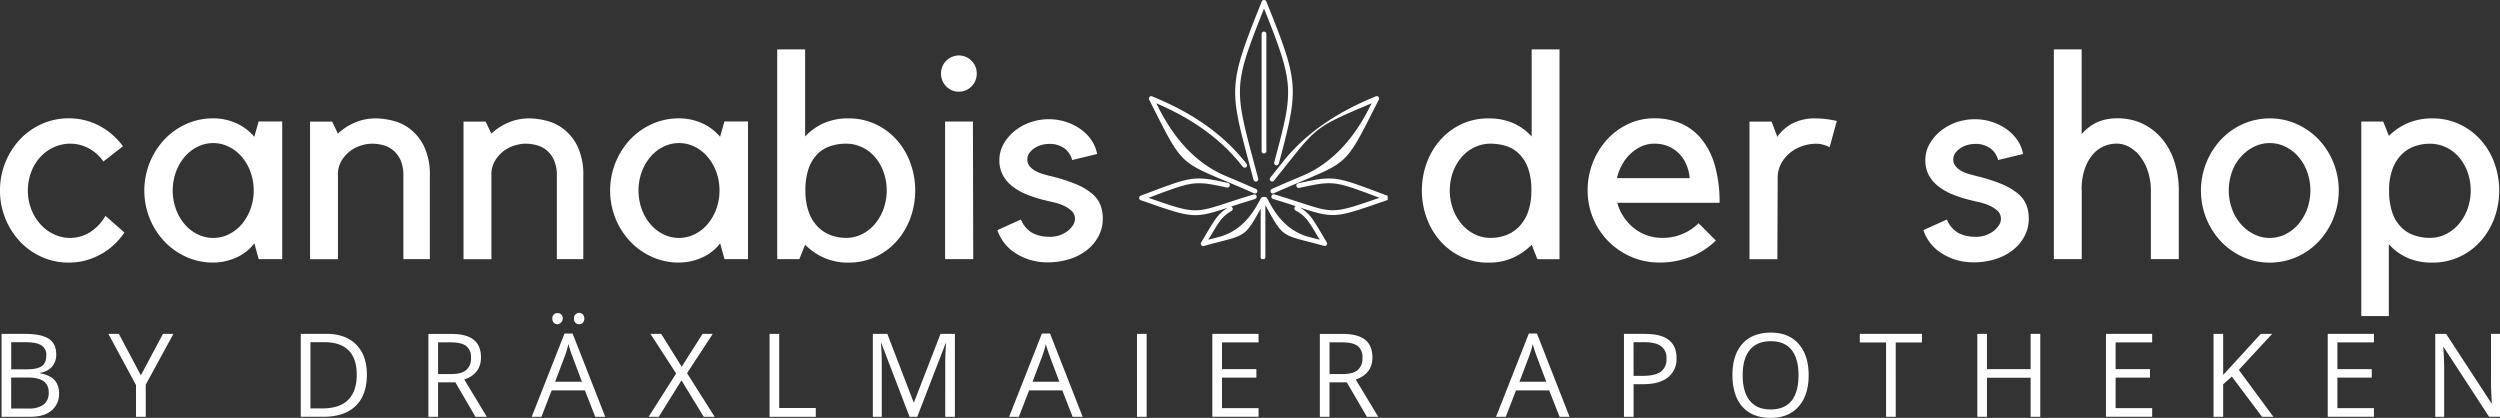
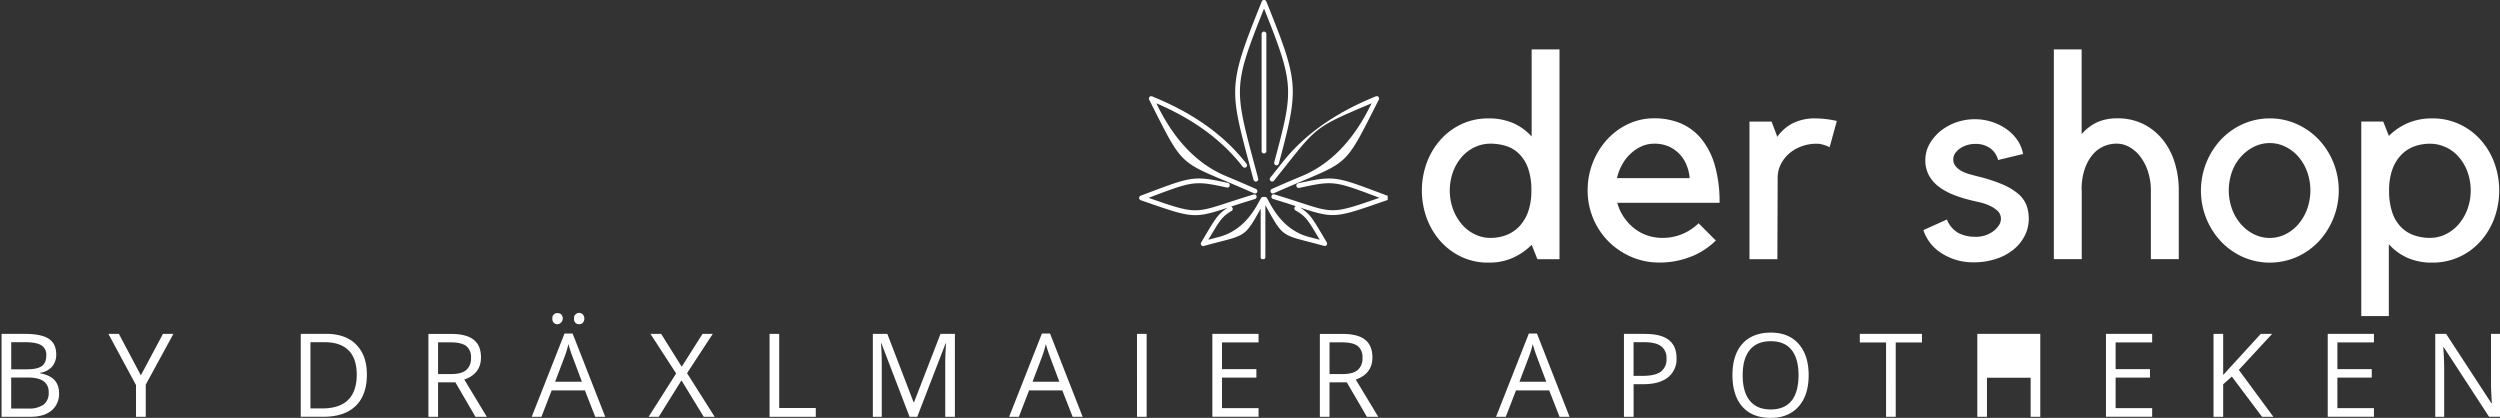
<svg xmlns="http://www.w3.org/2000/svg" id="Gruppe_2" data-name="Gruppe 2" width="953.794" height="159.425" viewBox="0 0 953.794 159.425">
  <rect x="0" y="0" width="953.794" height="159.425" fill="#333333" stroke="none" />
  <defs>
    <clipPath id="clip-path">
      <rect id="Rechteck_1" data-name="Rechteck 1" width="953.794" height="159.425" fill="none" />
    </clipPath>
  </defs>
  <g id="Gruppe_1" data-name="Gruppe 1" transform="translate(0 0)" clip-path="url(#clip-path)">
-     <path id="Pfad_1" data-name="Pfad 1" d="M38.361,88.221a26.024,26.024,0,0,0,9.095-8.378l-7.227-6.359a17.651,17.651,0,0,1-5.7,6.132,14.331,14.331,0,0,1-14.039.868A16.019,16.019,0,0,1,15.341,76.6a18.206,18.206,0,0,1-3.453-5.755,20.119,20.119,0,0,1,0-14.039,17.527,17.527,0,0,1,3.453-5.7,15.691,15.691,0,0,1,5.151-3.774,15.021,15.021,0,0,1,13.435.434,15.726,15.726,0,0,1,5.529,4.981l7.453-5.812a26.6,26.6,0,0,0-8.982-7.793A24.59,24.59,0,0,0,26.19,36.293a24.851,24.851,0,0,0-10.246,2.132,26.132,26.132,0,0,0-8.3,5.868A28.417,28.417,0,0,0,0,63.8,28.034,28.034,0,0,0,2.057,74.541a28.451,28.451,0,0,0,5.585,8.774,25.924,25.924,0,0,0,8.3,5.868A24.615,24.615,0,0,0,26.19,91.316a24.467,24.467,0,0,0,12.171-3.132ZM98.666,37.5l-1.642,5.812A19.7,19.7,0,0,0,89.8,37.992a21.656,21.656,0,0,0-8.434-1.7,24.851,24.851,0,0,0-10.246,2.132,26.5,26.5,0,0,0-8.34,5.868,28.615,28.615,0,0,0-5.642,30.247,28.252,28.252,0,0,0,5.642,8.774,26.292,26.292,0,0,0,8.34,5.868,24.615,24.615,0,0,0,10.246,2.132,21.443,21.443,0,0,0,8.661-1.868,17.378,17.378,0,0,0,7.019-5.491l1.642,6.038h8.982V37.482H98.685ZM75.306,80.485A15.153,15.153,0,0,1,70.382,76.6,18.535,18.535,0,0,1,67.1,70.843a21,21,0,0,1,0-14.039,19.317,19.317,0,0,1,3.283-5.755,15.56,15.56,0,0,1,4.925-3.887,13.414,13.414,0,0,1,6.038-1.434,13.172,13.172,0,0,1,6.038,1.434,15.153,15.153,0,0,1,4.925,3.887A18.534,18.534,0,0,1,95.591,56.8a21,21,0,0,1,0,14.039A19.317,19.317,0,0,1,92.307,76.6a15.56,15.56,0,0,1-4.925,3.887,13.414,13.414,0,0,1-6.038,1.434,13.172,13.172,0,0,1-6.038-1.434m53.607-22.473a10.317,10.317,0,0,1,1.377-5.529,13.27,13.27,0,0,1,3.34-3.736,13.13,13.13,0,0,1,4.227-2.132,14.572,14.572,0,0,1,4-.66,16.441,16.441,0,0,1,4.434.6,10.119,10.119,0,0,1,3.83,2.019,10.222,10.222,0,0,1,2.736,3.774,14.137,14.137,0,0,1,1.038,5.755V90.014h10.095V58.219a24.958,24.958,0,0,0-2.132-11.076,18.893,18.893,0,0,0-5.264-6.68,17.912,17.912,0,0,0-6.736-3.283,27.732,27.732,0,0,0-6.472-.868,19.924,19.924,0,0,0-8.114,1.642,21.741,21.741,0,0,0-6.359,4.17l-2.189-4.6H118.29V90.033h10.642V58.012Zm58.551,0a10.317,10.317,0,0,1,1.377-5.529,13.27,13.27,0,0,1,3.34-3.736,13.131,13.131,0,0,1,4.227-2.132,14.572,14.572,0,0,1,4-.66,16.441,16.441,0,0,1,4.434.6,10.119,10.119,0,0,1,3.83,2.019,10.222,10.222,0,0,1,2.736,3.774,14.136,14.136,0,0,1,1.038,5.755V90.014h10.095V58.219a24.958,24.958,0,0,0-2.132-11.076,18.893,18.893,0,0,0-5.264-6.68,17.912,17.912,0,0,0-6.736-3.283,27.732,27.732,0,0,0-6.472-.868,19.924,19.924,0,0,0-8.114,1.642,21.741,21.741,0,0,0-6.359,4.17l-2.189-4.6h-8.434V90.033h10.642V58.012ZM276.375,37.5l-1.642,5.812a19.7,19.7,0,0,0-7.227-5.321,21.657,21.657,0,0,0-8.434-1.7,24.851,24.851,0,0,0-10.246,2.132,26.5,26.5,0,0,0-8.34,5.868,28.615,28.615,0,0,0-5.642,30.247,28.252,28.252,0,0,0,5.642,8.774,26.292,26.292,0,0,0,8.34,5.868,24.615,24.615,0,0,0,10.246,2.132,21.443,21.443,0,0,0,8.661-1.868,17.378,17.378,0,0,0,7.019-5.491l1.642,6.038h8.982V37.482h-8.982Zm-23.36,42.984a15.154,15.154,0,0,1-4.925-3.887,18.535,18.535,0,0,1-3.283-5.755,21,21,0,0,1,0-14.039,19.317,19.317,0,0,1,3.283-5.755,15.56,15.56,0,0,1,4.925-3.887,13.414,13.414,0,0,1,6.038-1.434,13.172,13.172,0,0,1,6.038,1.434,15.154,15.154,0,0,1,4.925,3.887A18.535,18.535,0,0,1,273.3,56.8a21,21,0,0,1,0,14.039,19.317,19.317,0,0,1-3.283,5.755,15.56,15.56,0,0,1-4.925,3.887,13.414,13.414,0,0,1-6.038,1.434,13.172,13.172,0,0,1-6.038-1.434m54.173,4.057a23.82,23.82,0,0,0,7.283,4.981,22.737,22.737,0,0,0,9.265,1.811A24.077,24.077,0,0,0,333.869,89.2a24.713,24.713,0,0,0,8.057-5.868,27.463,27.463,0,0,0,5.321-8.774,30.909,30.909,0,0,0,0-21.473,27.463,27.463,0,0,0-5.321-8.774,24.713,24.713,0,0,0-8.057-5.868,23.913,23.913,0,0,0-10.133-2.132,22.808,22.808,0,0,0-9.435,1.811,22.083,22.083,0,0,0-7.133,5.095V9.99H296.527V90.014h8.434l2.189-5.491Zm21.7-37.229a14.821,14.821,0,0,1,4.925,3.774,17.829,17.829,0,0,1,3.283,5.7,21,21,0,0,1,0,14.039,19.317,19.317,0,0,1-3.283,5.755,15.56,15.56,0,0,1-4.925,3.887A13.414,13.414,0,0,1,322.85,81.9a16.561,16.561,0,0,1-6.038-1.094,13.489,13.489,0,0,1-4.981-3.34,15.3,15.3,0,0,1-3.34-5.642,23.713,23.713,0,0,1-1.208-8,25.044,25.044,0,0,1,1.208-8.34,14.7,14.7,0,0,1,3.34-5.529,12.481,12.481,0,0,1,4.981-3.076,19.259,19.259,0,0,1,6.038-.925,13.612,13.612,0,0,1,6.038,1.377ZM371.211,37.5H360.569V90.014h10.737L371.192,37.5Zm-.547-13.416a6.752,6.752,0,0,0,1.981-4.887,6.812,6.812,0,1,0-13.623,0A6.752,6.752,0,0,0,361,24.085a6.455,6.455,0,0,0,4.83,2.019,6.525,6.525,0,0,0,4.83-2.019m29.587,57.381a13.639,13.639,0,0,1-6.246-1.377,10.169,10.169,0,0,1-4.491-5.208l-8.982,4.057a16.61,16.61,0,0,0,7.151,8.944,22.178,22.178,0,0,0,12.076,3.34,26.659,26.659,0,0,0,8.359-1.264,20.5,20.5,0,0,0,6.661-3.491,16.359,16.359,0,0,0,4.378-5.3,14.058,14.058,0,0,0,1.585-6.566,14.668,14.668,0,0,0-.925-5.3,11.25,11.25,0,0,0-3.227-4.321,23.685,23.685,0,0,0-6.132-3.6,63.071,63.071,0,0,0-9.642-3.057c-.868-.226-1.83-.472-2.849-.774a13.636,13.636,0,0,1-2.849-1.151,7.781,7.781,0,0,1-2.245-1.811,3.91,3.91,0,0,1-.925-2.623,4.054,4.054,0,0,1,.83-2.51,7.64,7.64,0,0,1,2.019-1.868,9.9,9.9,0,0,1,2.623-1.151,10.154,10.154,0,0,1,2.736-.377,9.427,9.427,0,0,1,6.038,1.755,7.972,7.972,0,0,1,2.849,4.378l9.529-2.3a13.526,13.526,0,0,0-2.245-5.4,16.765,16.765,0,0,0-4.17-4.151,20.675,20.675,0,0,0-5.529-2.717,21.533,21.533,0,0,0-13.756.264,20.088,20.088,0,0,0-5.982,3.4,17.431,17.431,0,0,0-4.076,4.925,12.267,12.267,0,0,0-1.528,5.981,11.787,11.787,0,0,0,1.377,5.868,13.653,13.653,0,0,0,3.736,4.283,23.109,23.109,0,0,0,5.529,3.076,49.38,49.38,0,0,0,6.793,2.132c.868.226,1.981.472,3.283.774a19.283,19.283,0,0,1,3.774,1.264,11.589,11.589,0,0,1,3.076,2.019,3.993,3.993,0,0,1,1.264,2.962,4.356,4.356,0,0,1-.774,2.528,11,11,0,0,1-1.755,1.981,11.271,11.271,0,0,1-7.34,2.415Z" transform="translate(0 8.86)" fill="#fff" />
    <path id="Pfad_2" data-name="Pfad 2" d="M329.379,9.99V43.218a20.861,20.861,0,0,0-7.019-5.095,23.2,23.2,0,0,0-9.529-1.811,23.9,23.9,0,0,0-10.095,2.132,24.611,24.611,0,0,0-8,5.868,27.463,27.463,0,0,0-5.321,8.774,30.908,30.908,0,0,0,0,21.473,27.463,27.463,0,0,0,5.321,8.774,24.887,24.887,0,0,0,8,5.868,23.561,23.561,0,0,0,10.095,2.132,22.143,22.143,0,0,0,9.321-1.811,24.031,24.031,0,0,0,7.227-4.981l2.189,5.491H340V9.99H329.379ZM307.586,80.485a15.426,15.426,0,0,1-4.944-3.887,18.962,18.962,0,0,1-3.3-5.755,21,21,0,0,1,0-14.039,18.229,18.229,0,0,1,3.3-5.7,15.085,15.085,0,0,1,4.944-3.774,13.954,13.954,0,0,1,6.057-1.377,20.221,20.221,0,0,1,6.114.925,12.348,12.348,0,0,1,4.944,3.076,14.633,14.633,0,0,1,3.359,5.529,24.89,24.89,0,0,1,1.208,8.34,23.712,23.712,0,0,1-1.208,8,15.589,15.589,0,0,1-3.359,5.642,13.586,13.586,0,0,1-4.944,3.34,16.533,16.533,0,0,1-6.114,1.094,13.025,13.025,0,0,1-6.057-1.434Zm82.684,8.548a28.681,28.681,0,0,0,9.378-6.132l-6.585-6.585A19.42,19.42,0,0,1,379.25,81.9a17.5,17.5,0,0,1-5.868-.981,16.842,16.842,0,0,1-5.038-2.793,18.767,18.767,0,0,1-3.887-4.283,17.856,17.856,0,0,1-2.415-5.321h39.021a49.867,49.867,0,0,0-1.868-14.529,28.2,28.2,0,0,0-5.208-10.038,20.554,20.554,0,0,0-7.887-5.812,25.893,25.893,0,0,0-9.925-1.868,23.066,23.066,0,0,0-9.869,2.132,25.535,25.535,0,0,0-8.057,5.868,28.662,28.662,0,0,0-7.51,19.511,27.5,27.5,0,0,0,8,19.511,27.716,27.716,0,0,0,8.717,5.868,26.658,26.658,0,0,0,10.68,2.132,31.414,31.414,0,0,0,12.114-2.3Zm-8.661-42.04a13.071,13.071,0,0,1,4.113,2.849,13.26,13.26,0,0,1,2.736,4.227,16.959,16.959,0,0,1,1.208,5.038H361.928a19.416,19.416,0,0,1,2.019-5.264,16.72,16.72,0,0,1,3.283-4.17,15.171,15.171,0,0,1,4.17-2.736,11.688,11.688,0,0,1,4.774-.981,13.359,13.359,0,0,1,5.434,1.038m61.457.283,2.736-9.982a37.589,37.589,0,0,0-8-.981,18.679,18.679,0,0,0-8.944,1.925,16.18,16.18,0,0,0-5.755,5.095l-2.189-5.812h-8.434V90.033h10.642l.113-31.134a11.092,11.092,0,0,1,1.151-4.981,13.319,13.319,0,0,1,3.132-4.113,15.166,15.166,0,0,1,4.717-2.793,16.433,16.433,0,0,1,5.925-1.038,7.452,7.452,0,0,1,1.868.226c.585.151,1.094.3,1.528.434.509.226,1.019.434,1.528.66Z" transform="translate(254.977 8.86)" fill="#fff" />
    <path id="Pfad_3" data-name="Pfad 3" d="M408.608,81.466a13.639,13.639,0,0,1-6.246-1.377,10.17,10.17,0,0,1-4.491-5.208l-8.982,4.057a16.61,16.61,0,0,0,7.151,8.944,22.178,22.178,0,0,0,12.076,3.34,26.66,26.66,0,0,0,8.359-1.264,20.5,20.5,0,0,0,6.661-3.491,16.36,16.36,0,0,0,4.378-5.3A14.058,14.058,0,0,0,429.1,74.6a14.668,14.668,0,0,0-.925-5.3,11.25,11.25,0,0,0-3.227-4.321,23.685,23.685,0,0,0-6.132-3.6,63.07,63.07,0,0,0-9.642-3.057c-.868-.226-1.83-.472-2.849-.774a13.637,13.637,0,0,1-2.849-1.151,7.784,7.784,0,0,1-2.245-1.811,3.911,3.911,0,0,1-.925-2.623,4.053,4.053,0,0,1,.83-2.51,7.639,7.639,0,0,1,2.019-1.868,9.9,9.9,0,0,1,2.623-1.151,10.153,10.153,0,0,1,2.736-.377,9.427,9.427,0,0,1,6.038,1.755,7.972,7.972,0,0,1,2.849,4.378l9.529-2.3a13.525,13.525,0,0,0-2.245-5.4,16.764,16.764,0,0,0-4.17-4.151,20.676,20.676,0,0,0-5.529-2.717,21.533,21.533,0,0,0-13.756.264,20.087,20.087,0,0,0-5.981,3.4,17.432,17.432,0,0,0-4.076,4.925,12.267,12.267,0,0,0-1.528,5.981,11.787,11.787,0,0,0,1.377,5.868,13.654,13.654,0,0,0,3.736,4.283,23.108,23.108,0,0,0,5.529,3.076,49.377,49.377,0,0,0,6.793,2.132c.868.226,1.981.472,3.283.774a19.279,19.279,0,0,1,3.774,1.264,11.291,11.291,0,0,1,3.076,2.019,3.993,3.993,0,0,1,1.264,2.962,4.356,4.356,0,0,1-.774,2.528,11,11,0,0,1-1.755,1.981,11.271,11.271,0,0,1-7.34,2.415ZM449.271,63.6a23.565,23.565,0,0,1,1.264-8.227,16.633,16.633,0,0,1,3.17-5.491,11.619,11.619,0,0,1,4.227-3.019,12.15,12.15,0,0,1,4.6-.925,9.836,9.836,0,0,1,5.095,1.377,14.037,14.037,0,0,1,4.17,3.774,18.974,18.974,0,0,1,2.849,5.7,22.967,22.967,0,0,1,1.038,7.019V90.014H486.33V63.8a35.606,35.606,0,0,0-1.585-10.736,26.021,26.021,0,0,0-4.642-8.774,22.3,22.3,0,0,0-7.378-5.868,21.71,21.71,0,0,0-9.793-2.132,18.819,18.819,0,0,0-7.491,1.377,17.671,17.671,0,0,0-6.17,4.661V9.99h-10.6V90.014h10.642V63.6Zm82,25.605a26.036,26.036,0,0,0,8.378-5.868A28.615,28.615,0,0,0,545.3,53.087a28.252,28.252,0,0,0-5.642-8.774,26.243,26.243,0,0,0-8.378-5.868,24.732,24.732,0,0,0-10.189-2.132,25.173,25.173,0,0,0-10.246,2.132,26.5,26.5,0,0,0-8.34,5.868,28.615,28.615,0,0,0-5.642,30.247,28.252,28.252,0,0,0,5.642,8.774,26.292,26.292,0,0,0,8.34,5.868,25.548,25.548,0,0,0,20.435,0m-4.189-42.04a15.573,15.573,0,0,1,4.944,3.849,18.324,18.324,0,0,1,3.3,5.717,21.113,21.113,0,0,1,0,14.076,18.835,18.835,0,0,1-3.3,5.774,15.747,15.747,0,0,1-4.944,3.906,13.493,13.493,0,0,1-6.057,1.434,13.249,13.249,0,0,1-6.057-1.434,15.639,15.639,0,0,1-5-3.906,18.221,18.221,0,0,1-3.359-5.774,21.114,21.114,0,0,1,0-14.076,17.539,17.539,0,0,1,3.359-5.717,16.518,16.518,0,0,1,5-3.849,13.492,13.492,0,0,1,6.057-1.434,13.249,13.249,0,0,1,6.057,1.434m39.38,64.57V84.315a21.22,21.22,0,0,0,7.151,5.208,23.086,23.086,0,0,0,9.453,1.811,24.336,24.336,0,0,0,18.246-8,27.506,27.506,0,0,0,5.34-8.774,30.908,30.908,0,0,0,0-21.473,27.174,27.174,0,0,0-5.34-8.774,24.789,24.789,0,0,0-8.076-5.868,24.024,24.024,0,0,0-10.17-2.132,23.4,23.4,0,0,0-9.284,1.755,22.88,22.88,0,0,0-7.3,4.925l-2.17-5.491h-8.359v74.231h10.51Zm21.794-64.419a15.085,15.085,0,0,1,4.944,3.774,18.227,18.227,0,0,1,3.3,5.7,21,21,0,0,1,0,14.039,18.96,18.96,0,0,1-3.3,5.755,15.425,15.425,0,0,1-4.944,3.887A13.492,13.492,0,0,1,582.2,81.9a18.363,18.363,0,0,1-6.057-.981,12.84,12.84,0,0,1-5-3.132,14.584,14.584,0,0,1-3.359-5.585,25.357,25.357,0,0,1-1.208-8.378,23.218,23.218,0,0,1,1.208-7.944,15.662,15.662,0,0,1,3.359-5.585,13.118,13.118,0,0,1,5-3.283,17.464,17.464,0,0,1,6.057-1.038,13.691,13.691,0,0,1,6.057,1.377Z" transform="translate(344.909 8.86)" fill="#fff" />
    <path id="Pfad_4" data-name="Pfad 4" d="M.32,99.135H11.358c3.434,0,6.095-.792,8.019-2.378a8.148,8.148,0,0,0,2.868-6.623q0-6.34-7.208-7.566V82.36A7.473,7.473,0,0,0,19.6,79.982a6.943,6.943,0,0,0,1.566-4.642c0-2.717-.943-4.7-2.811-5.944S13.453,67.51,9.245,67.51H.32ZM4,70.68H9.415c2.774,0,4.793.4,6.057,1.17a4.173,4.173,0,0,1,1.906,3.83c0,1.925-.566,3.3-1.717,4.113-1.132.811-3,1.227-5.6,1.227H4V70.68Zm6.283,13.473c2.7,0,4.7.453,6.019,1.377a4.9,4.9,0,0,1,1.981,4.321,5.43,5.43,0,0,1-1.944,4.642,9.4,9.4,0,0,1-5.755,1.491h-6.6V84.153h6.3M45.1,67.51H41.077L51.606,87.039v12.1h3.717V86.87L65.871,67.51H61.89L53.455,83.322,45.077,67.51Z" transform="translate(0.284 59.875)" fill="#fff" />
    <path id="Pfad_5" data-name="Pfad 5" d="M81.981,75.311c-2.717-2.717-6.548-4.095-11.472-4.095h-9.7v31.625h8.755q7.982,0,12.227-4.151c2.83-2.755,4.246-6.755,4.246-11.963q0-7.331-4.095-11.416ZM78.868,96.444q-3.312,3.227-9.887,3.227H64.508V74.405h5.34q6.114,0,9.227,3.132c2.076,2.094,3.095,5.208,3.095,9.321s-1.094,7.416-3.3,9.567Zm40.927-6.736,7.661,13.152h4.34L123.21,88.651q6.368-2.208,6.359-8.472c0-2.981-.925-5.227-2.774-6.7-1.849-1.491-4.717-2.227-8.6-2.227h-8.68v31.625h3.679V89.727h6.6Zm-6.6-15.246h4.774c2.717,0,4.7.453,5.944,1.377a5.311,5.311,0,0,1,1.849,4.529,5.733,5.733,0,0,1-1.811,4.642c-1.208,1.038-3.113,1.547-5.717,1.547h-5.038Zm63.777,28.4L164.533,71.1h-3.095l-12.51,31.757h3.717L156.533,92.8h12.68l3.944,10.057ZM157.854,89.481l3.717-9.793a43.765,43.765,0,0,0,1.359-4.566c.509,1.811,1,3.321,1.472,4.566l3.679,9.793Zm-.472-22.454a1.939,1.939,0,0,0,1.377.528,2.235,2.235,0,0,0,1.415-3.755,2.088,2.088,0,0,0-1.415-.491,1.843,1.843,0,0,0-1.944,2.113,2.02,2.02,0,0,0,.566,1.6m8.246,0a1.939,1.939,0,0,0,1.377.528,2.016,2.016,0,0,0,1.4-.528,2.457,2.457,0,0,0,0-3.227,1.966,1.966,0,0,0-3.34,1.623,2.02,2.02,0,0,0,.566,1.6M208.2,86.2l9.793-14.963h-3.906l-7.925,12.529-7.85-12.529h-4.076l9.793,15.1-10.51,16.529H197.4l8.661-13.906,8.491,13.906h4.17L208.177,86.2Zm49.1,16.661V99.52H243.349V71.235H239.67V102.86h17.624m38.719,0,10.812-27.983h.17c-.208,2.736-.3,5.283-.3,7.6V102.86h3.68V71.235h-5.491L294.786,97.312h-.17L284.6,71.235h-5.529V102.86h3.4V82.745c0-3.057-.094-5.7-.3-7.925h.17l10.736,28.039h2.944Zm63.1,0L346.676,71.1h-3.095l-12.51,31.757h3.717L338.676,92.8h12.68L355.3,102.86ZM340,89.481l3.717-9.793a43.773,43.773,0,0,0,1.359-4.566c.509,1.811,1,3.321,1.472,4.566l3.679,9.793Zm43.531-18.246h-3.679V102.86h3.679Zm42.7,28.322H412.284V87.915H425.4V84.67H412.284V74.48h13.944V71.216H408.6v31.625h17.624Zm33.662-9.85,7.661,13.152h4.34l-8.585-14.208q6.368-2.208,6.359-8.472c0-2.981-.925-5.227-2.774-6.7-1.849-1.491-4.717-2.227-8.6-2.227h-8.68v31.625h3.679V89.727h6.6Zm-6.585-15.246h4.774c2.717,0,4.7.453,5.944,1.377a5.311,5.311,0,0,1,1.849,4.529,5.733,5.733,0,0,1-1.811,4.642c-1.208,1.038-3.113,1.547-5.717,1.547h-5.038Z" transform="translate(53.933 56.15)" fill="#fff" />
-     <path id="Pfad_6" data-name="Pfad 6" d="M330.529,99.365,318.095,67.609H315L302.49,99.365h3.717l3.887-10.057h12.68l3.944,10.057ZM311.415,85.987l3.717-9.793a43.765,43.765,0,0,0,1.359-4.566c.509,1.811,1,3.321,1.472,4.566l3.68,9.793Zm48.06-18.246h-8.189V99.365h3.679V86.93h3.717c4.076,0,7.189-.868,9.378-2.585a8.84,8.84,0,0,0,3.283-7.378c0-6.151-3.944-9.208-11.85-9.208Zm-4.529,3.17h4.113q4.359,0,6.4,1.528a5.441,5.441,0,0,1,2.057,4.68,5.828,5.828,0,0,1-2.189,5.057q-2.179,1.585-7.076,1.585h-3.3Zm63,.66q-3.821-4.33-10.642-4.321c-4.547,0-8.284,1.415-10.812,4.246-2.547,2.83-3.812,6.831-3.812,11.963s1.264,9.208,3.793,12.057,6.132,4.264,10.774,4.264,8.114-1.453,10.68-4.34c2.566-2.906,3.83-6.887,3.83-11.944s-1.283-9.057-3.83-11.944Zm-18.643,2.283c1.83-2.208,4.491-3.321,8-3.321s6.132,1.094,7.906,3.3,2.679,5.434,2.679,9.68-.887,7.548-2.679,9.755-4.434,3.3-7.944,3.3-6.132-1.113-7.944-3.321q-2.745-3.312-2.736-9.736c0-4.283.906-7.453,2.736-9.661ZM454.952,71h10.019V67.741h-23.7V71h10.019v28.36h3.679V71Zm55.173-3.264h-3.679V81.194H489.784V67.741H486.1V99.365h3.68V84.477h16.661V99.365h3.679Zm42.682,28.322H538.863V84.421h13.114V81.175H538.863V70.986h13.944V67.722H535.183V99.346h17.624Zm33.059-14.586,12.718-13.737h-4.34L579.9,83.421V67.741h-3.68V99.365h3.68v-12.4l3.3-2.944,11.529,15.341h4.321Zm51.55,14.586H623.472V84.421h13.114V81.175H623.472V70.986h13.944V67.722H619.792V99.346h17.624Zm48.1-28.322h-3.434V85.893q-.057,1.359.113,4.529c.094,2.113.17,3.359.189,3.755h-.17L664.965,67.741h-4.151V99.365h3.4V81.383c0-2.6-.113-5.453-.34-8.567h.17l17.284,26.53h4.189V67.741Z" transform="translate(268.281 59.644)" fill="#fff" />
+     <path id="Pfad_6" data-name="Pfad 6" d="M330.529,99.365,318.095,67.609H315L302.49,99.365h3.717l3.887-10.057h12.68l3.944,10.057ZM311.415,85.987l3.717-9.793a43.765,43.765,0,0,0,1.359-4.566c.509,1.811,1,3.321,1.472,4.566l3.68,9.793Zm48.06-18.246h-8.189V99.365h3.679V86.93h3.717c4.076,0,7.189-.868,9.378-2.585a8.84,8.84,0,0,0,3.283-7.378c0-6.151-3.944-9.208-11.85-9.208Zm-4.529,3.17h4.113q4.359,0,6.4,1.528a5.441,5.441,0,0,1,2.057,4.68,5.828,5.828,0,0,1-2.189,5.057q-2.179,1.585-7.076,1.585h-3.3Zm63,.66q-3.821-4.33-10.642-4.321c-4.547,0-8.284,1.415-10.812,4.246-2.547,2.83-3.812,6.831-3.812,11.963s1.264,9.208,3.793,12.057,6.132,4.264,10.774,4.264,8.114-1.453,10.68-4.34c2.566-2.906,3.83-6.887,3.83-11.944s-1.283-9.057-3.83-11.944Zm-18.643,2.283c1.83-2.208,4.491-3.321,8-3.321s6.132,1.094,7.906,3.3,2.679,5.434,2.679,9.68-.887,7.548-2.679,9.755-4.434,3.3-7.944,3.3-6.132-1.113-7.944-3.321q-2.745-3.312-2.736-9.736c0-4.283.906-7.453,2.736-9.661ZM454.952,71h10.019V67.741h-23.7V71h10.019v28.36h3.679V71Zm55.173-3.264h-3.679V81.194V67.741H486.1V99.365h3.68V84.477h16.661V99.365h3.679Zm42.682,28.322H538.863V84.421h13.114V81.175H538.863V70.986h13.944V67.722H535.183V99.346h17.624Zm33.059-14.586,12.718-13.737h-4.34L579.9,83.421V67.741h-3.68V99.365h3.68v-12.4l3.3-2.944,11.529,15.341h4.321Zm51.55,14.586H623.472V84.421h13.114V81.175H623.472V70.986h13.944V67.722H619.792V99.346h17.624Zm48.1-28.322h-3.434V85.893q-.057,1.359.113,4.529c.094,2.113.17,3.359.189,3.755h-.17L664.965,67.741h-4.151V99.365h3.4V81.383c0-2.6-.113-5.453-.34-8.567h.17l17.284,26.53h4.189V67.741Z" transform="translate(268.281 59.644)" fill="#fff" />
    <path id="Pfad_7" data-name="Pfad 7" d="M278.134,98.874h-1.057a.92.92,0,0,1-.377-.736V79.609c-5.51,9.944-5.887,10.133-15.6,12.623-1.7.434-3.7.943-6.095,1.623a1.1,1.1,0,0,1-.245.038.894.894,0,0,1-.717-.359.913.913,0,0,1-.057-1.019l1.736-2.925c3.642-6.114,4.83-8.133,8.472-10.359-5.68,1.849-8.982,2.849-12.454,2.849-4.378,0-9.019-1.6-19.114-5.114l-1.7-.585a.915.915,0,0,1-.6-.849.9.9,0,0,1,.585-.868l2.849-1.076c10.265-3.868,14.567-5.491,19.4-5.491,2.962,0,6.132.6,11.02,1.679a.918.918,0,0,1,.7,1.076.89.89,0,0,1-.887.717.642.642,0,0,1-.189-.019c-4.736-1.038-7.736-1.642-10.567-1.642-4.566,0-8.7,1.566-18.812,5.378l-.509.189c9.4,3.283,13.756,4.755,17.831,4.755,3.453,0,6.7-1.057,12.642-3,2.623-.849,5.736-1.868,9.6-3.038a1.481,1.481,0,0,1,.264-.038.93.93,0,0,1,.868.642.915.915,0,0,1-.6,1.132c-3.642,1.113-6.642,2.076-9.151,2.887a.869.869,0,0,1,.547.415.9.9,0,0,1-.321,1.245c-3.6,2.113-4.491,3.642-8.3,10.019l-.585.981c1.472-.4,2.774-.736,3.944-1.038q9.284-2.4,14.888-12.548l1.264-2.264.113-.151.094-.113a.9.9,0,0,1,.585-.226h.736a.921.921,0,0,1,.793.472l1.208,2.208q5.624,10.226,14.925,12.623c1.17.3,2.491.642,3.962,1.038l-.6-1.019c-3.83-6.453-4.755-7.982-8.623-10.17a.915.915,0,0,1-.34-1.245.881.881,0,0,1,.434-.4c-2.415-.793-5.246-1.7-8.661-2.736a.915.915,0,0,1-.6-1.132.889.889,0,0,1,.868-.642.642.642,0,0,1,.264.038c3.868,1.17,6.982,2.189,9.6,3.038,5.944,1.944,9.189,3,12.642,3,4.076,0,8.435-1.491,17.831-4.755l-.434-.151c-10.208-3.849-14.359-5.4-18.907-5.4-2.981,0-6.132.66-11.284,1.793-.076,0-.132.019-.208.019A.906.906,0,0,1,291,69.929c5.3-1.17,8.623-1.83,11.737-1.83,4.831,0,9.133,1.623,19.492,5.51l2.774,1.038a.537.537,0,0,1,.151.075v1.547s-.113.057-.17.075l-1.7.585c-10.076,3.51-14.737,5.114-19.114,5.114-3.472,0-6.755-1-12.454-2.849,3.623,2.208,4.793,4.17,8.453,10.34l1.755,2.944a.91.91,0,0,1-.774,1.377.557.557,0,0,1-.245-.038c-2.4-.66-4.4-1.189-6.114-1.623-9.982-2.566-10.114-2.679-16.076-13.51l-.226-.415V98.1a.893.893,0,0,1-.377.736m3.245-25a.92.92,0,0,1-.377-1.755c4.566-2.038,8.34-3.623,11.51-4.944q15.907-6.68,25.7-26.077l.849-1.66c-20.794,8.793-20.85,8.868-32.53,23.586-1.4,1.755-2.944,3.717-4.717,5.925a.9.9,0,0,1-.717.34.812.812,0,0,1-.566-.208.9.9,0,0,1-.132-1.283c1.774-2.208,3.321-4.151,4.7-5.906Q297.1,46.7,318.646,37.587l1.962-.83a.817.817,0,0,1,.358-.075.885.885,0,0,1,.66.283A.92.92,0,0,1,321.778,38l-1.962,3.868c-10,19.813-10.246,20.058-26.605,26.926-3.151,1.321-6.906,2.906-11.472,4.925l-.377.075m-6.831.038-.377-.075c-4.547-2.038-8.3-3.6-11.453-4.925-16.341-6.868-16.586-7.114-26.587-26.926l-1.962-3.887a.92.92,0,0,1,.151-1.038.885.885,0,0,1,.66-.283.818.818,0,0,1,.359.075l1.981.849q21.511,9.094,33.53,24.284l.472.6a.907.907,0,0,1-.151,1.283.891.891,0,0,1-.566.189.929.929,0,0,1-.717-.34l-.472-.6q-11.681-14.755-32.511-23.624l.849,1.679q9.793,19.4,25.662,26.058c3.151,1.321,6.906,2.906,11.491,4.944a.938.938,0,0,1,.472,1.208.923.923,0,0,1-.83.547m.321-4.585a.923.923,0,0,1-.887-.679l-1.434-5.415c-7.906-29.568-8.227-30.738,4.6-62.664A.878.878,0,0,1,277.983,0a.9.9,0,0,1,.849.509c12.472,31.021,12.6,32.757,4.793,61.891a.923.923,0,0,1-.887.679.479.479,0,0,1-.226-.038.9.9,0,0,1-.642-1.113c7.4-27.662,7.849-29.341-3.887-58.645C266.247,32.606,266.568,33.795,274.3,62.7l1.453,5.415a.9.9,0,0,1-.642,1.113l-.226.038m3.076-10.7a.906.906,0,0,1-.906-.906v-44.7a.906.906,0,0,1,.906-.906.918.918,0,0,1,.906.906V57.645a.906.906,0,0,1-.906.906" transform="translate(204.272 0)" fill="#fff" />
  </g>
</svg>